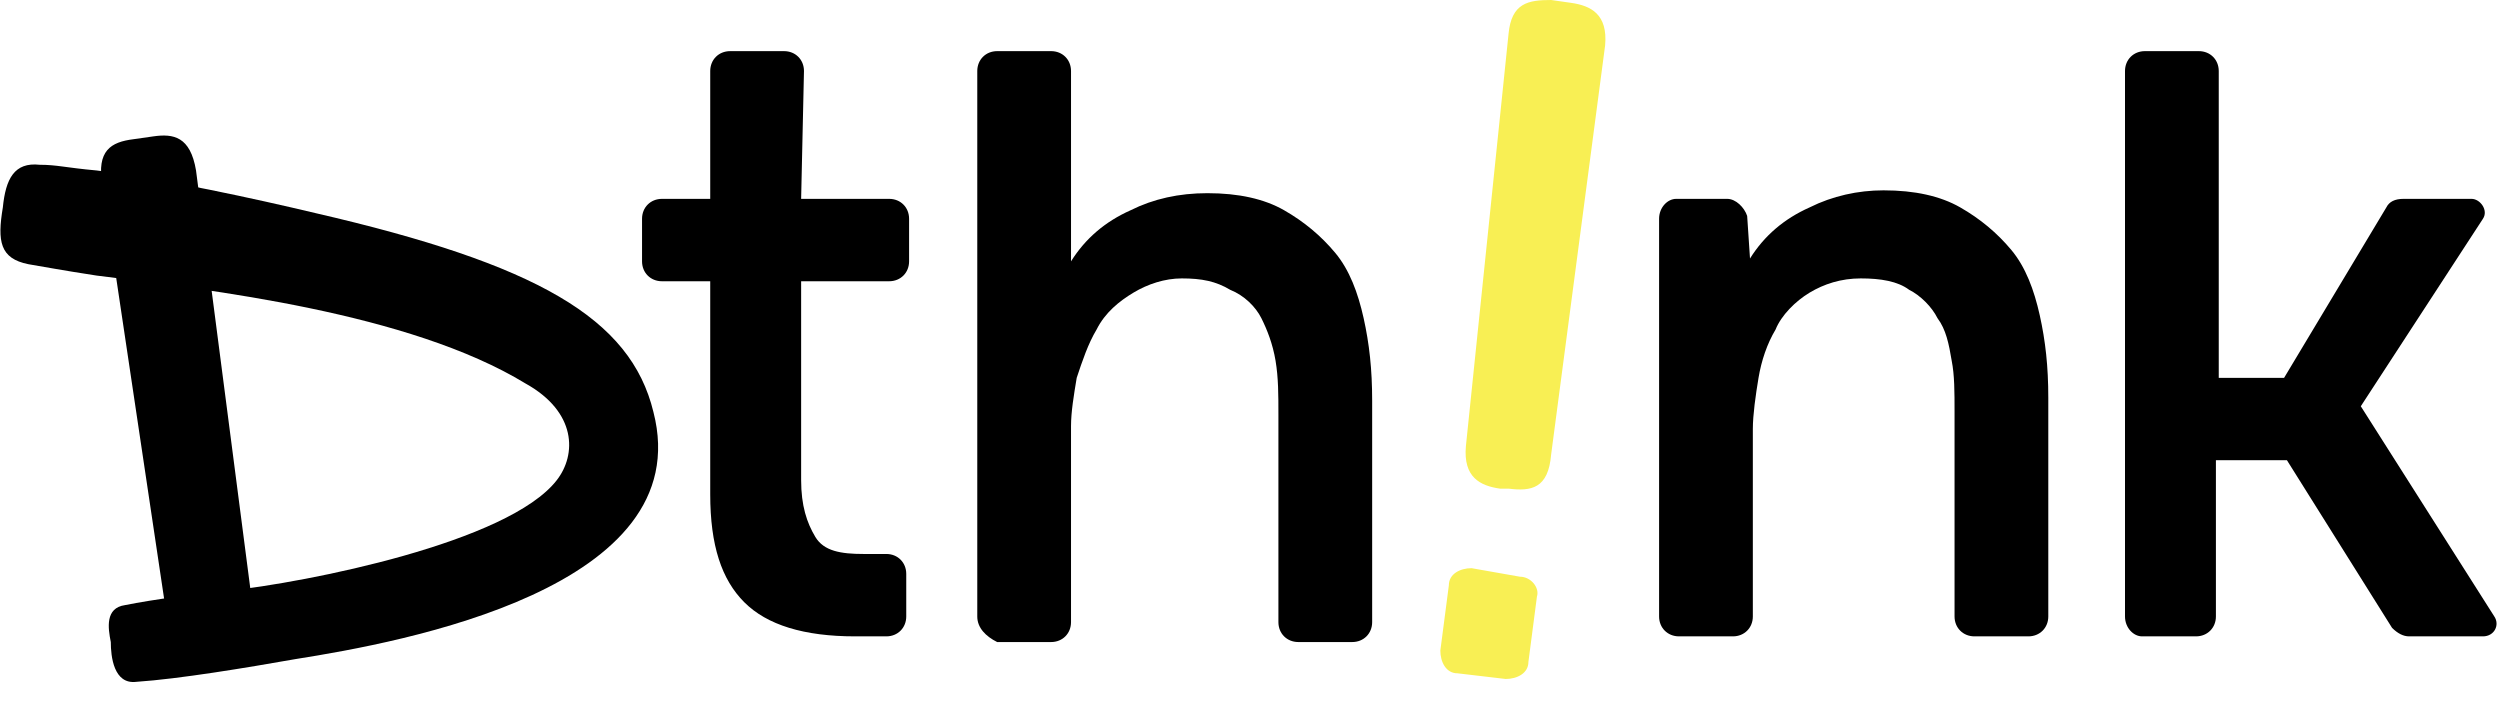
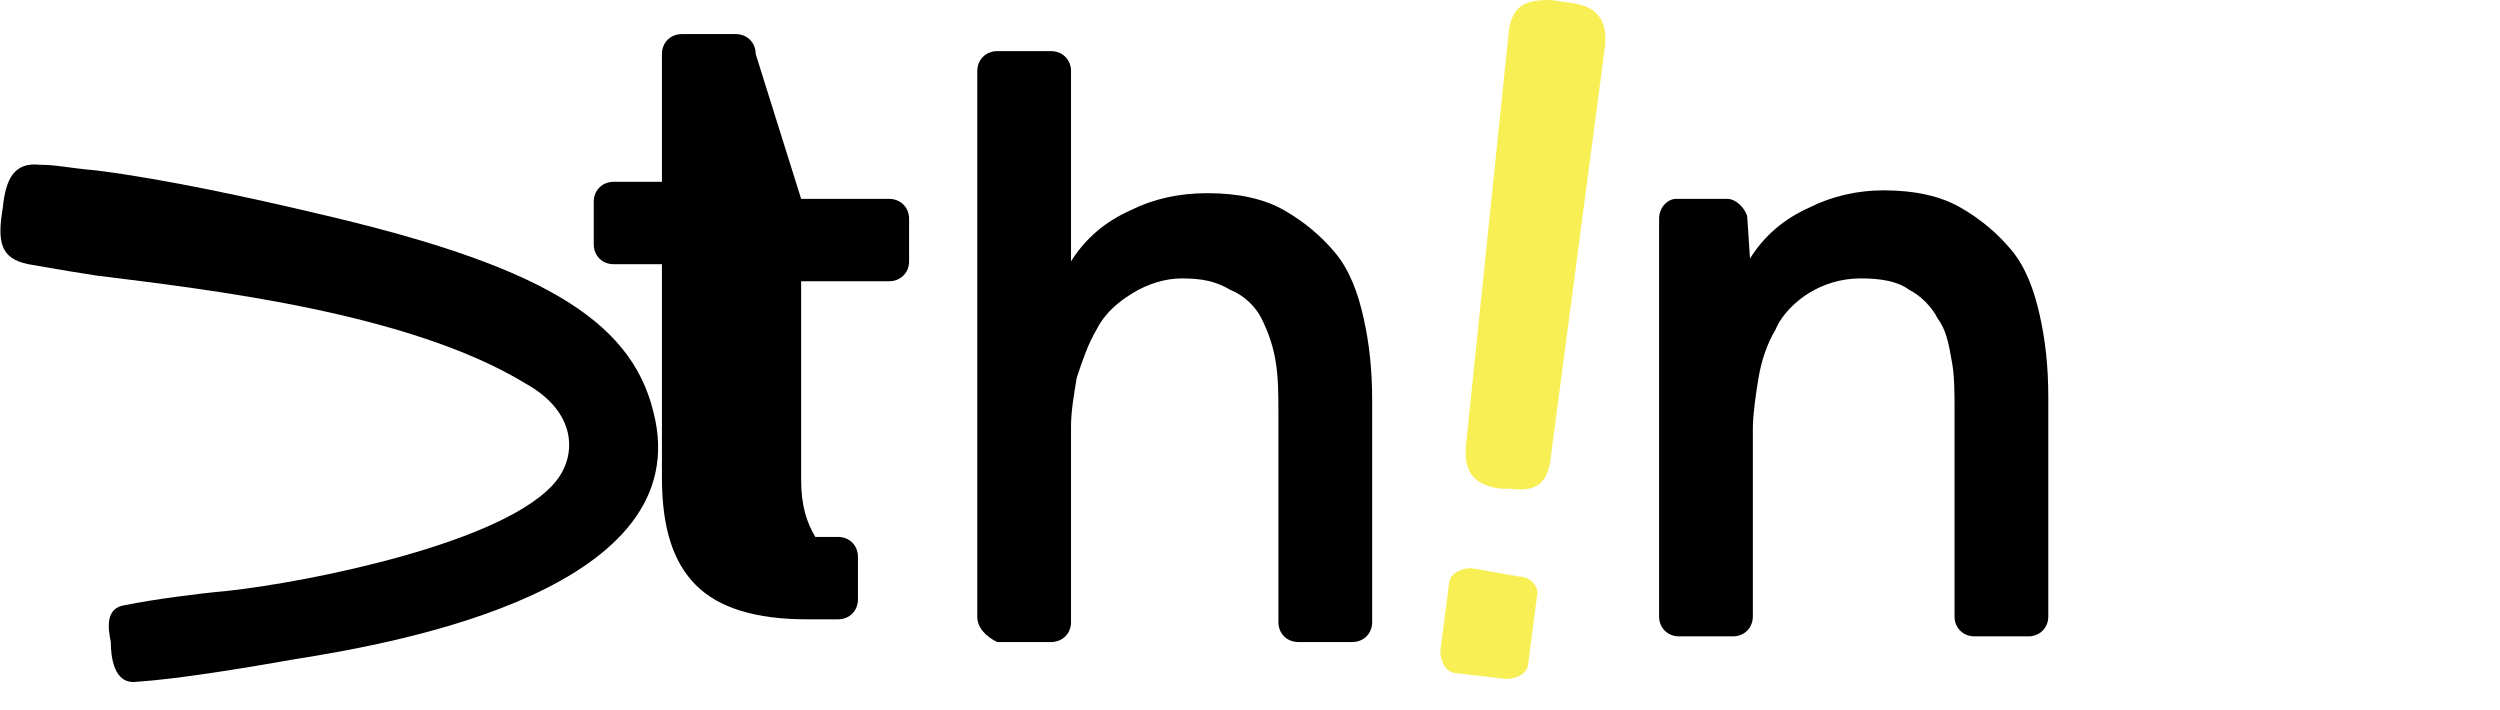
<svg xmlns="http://www.w3.org/2000/svg" viewBox="0 0 88 25">
-   <path d="m28.2 7h3.1c.4 0 .7.3.7.7v1.5c0 .4-.3.7-.7.7h-3.1v7c0 .9.2 1.5.5 2s.9.6 1.7.6h.8c.4 0 .7.3.7.7v1.5c0 .4-.3.7-.7.7h-1.1c-1.8 0-3.1-.4-3.9-1.2s-1.2-2-1.2-3.8v-7.5h-1.7c-.4 0-.7-.3-.7-.7v-1.5c0-.4.3-.7.7-.7h1.7v-4.5c0-.4.3-.7.7-.7h1.9c.4 0 .7.3.7.7z" />
+   <path d="m28.2 7h3.1c.4 0 .7.3.7.7v1.5c0 .4-.3.7-.7.7h-3.1v7c0 .9.2 1.5.5 2h.8c.4 0 .7.3.7.7v1.5c0 .4-.3.7-.7.7h-1.1c-1.8 0-3.1-.4-3.9-1.2s-1.2-2-1.2-3.8v-7.5h-1.7c-.4 0-.7-.3-.7-.7v-1.5c0-.4.3-.7.7-.7h1.7v-4.5c0-.4.3-.7.7-.7h1.9c.4 0 .7.3.7.7z" />
  <path d="m34.4 21.7v-19.2c0-.4.3-.7.7-.7h1.9c.4 0 .7.3.7.7v6.7c.5-.8 1.2-1.4 2.1-1.8.8-.4 1.7-.6 2.7-.6 1.1 0 2 .2 2.7.6s1.3.9 1.8 1.5.8 1.4 1 2.3.3 1.8.3 2.9v7.8c0 .4-.3.7-.7.7h-1.9c-.4 0-.7-.3-.7-.7v-7.3c0-.7 0-1.3-.1-1.9s-.3-1.1-.5-1.5-.6-.8-1.1-1c-.5-.3-1-.4-1.7-.4-.6 0-1.2.2-1.7.5s-1 .7-1.3 1.3c-.3.5-.5 1.1-.7 1.7-.1.6-.2 1.2-.2 1.7v6.9c0 .4-.3.7-.7.7h-1.9c-.4-.2-.7-.5-.7-.9z" />
  <path d="m58.4 21.7v-14c0-.4.3-.7.6-.7h1.8c.3 0 .6.3.7.6l.1 1.5c.5-.8 1.2-1.4 2.1-1.8.8-.4 1.7-.6 2.6-.6 1.1 0 2 .2 2.7.6s1.3.9 1.8 1.5.8 1.4 1 2.3.3 1.8.3 2.9v7.7c0 .4-.3.7-.7.7h-1.9c-.4 0-.7-.3-.7-.7v-7.2c0-.7 0-1.3-.1-1.8-.1-.6-.2-1.1-.5-1.5-.2-.4-.6-.8-1-1-.4-.3-1-.4-1.7-.4s-1.3.2-1.8.5-1 .8-1.2 1.3c-.3.5-.5 1.1-.6 1.7s-.2 1.3-.2 1.8v6.6c0 .4-.3.7-.7.7h-1.9c-.4-0-.7-.3-.7-.7z" />
-   <path d="m74.8 21.7v-19.2c0-.4.3-.7.7-.7h1.9c.4 0 .7.3.7.7v10.8h2.3l3.6-6c.1-.2.3-.3.6-.3h2.4c.3 0 .6.4.4.7l-4.3 6.6 4.7 7.4c.2.3 0 .7-.4.7h-2.6c-.2 0-.4-.1-.6-.3l-3.7-5.9h-2.5v5.5c0 .4-.3.7-.7.7h-1.9c-.3-0-.6-.3-.6-.7z" />
-   <path d="m7.7 23.1h-.3c-.7.1-1.3-.1-1.5-1.2l-2.3-15.4c-.2-1.2.3-1.5 1.1-1.6l.7-.1c.7-.1 1.3 0 1.5 1.2l2 15.4c.1 1.3-.4 1.6-1.2 1.7z" />
  <path d="m3.9 22.6c-.1-.5-.2-1.2.5-1.3 1-.2 2.5-.4 3.6-.5 2.8-.3 9.9-1.7 11.6-3.9.7-.9.7-2.4-1.1-3.4-4.1-2.5-11.1-3.3-15.1-3.8-1.3-.2-1.8-.3-2.4-.4-1-.2-1.1-.8-.9-2 .1-1 .4-1.6 1.3-1.5.6 0 .9.1 2 .2 2.4.3 5.6 1 7.7 1.5 7.8 1.8 11.1 3.7 11.9 7 1.6 6.2-8.8 8.1-12.6 8.7-1.7.3-4.1.7-5.6.8-.8.1-.9-.9-.9-1.4z" />
  <g fill="#f8ef54">
    <path d="m53.1 17.2h-.3c-.7-.1-1.3-.4-1.2-1.5l1.5-14.5c.1-1.1.7-1.2 1.5-1.2l.7.1c.7.1 1.3.4 1.2 1.5l-1.9 14.4c-.1 1.2-.7 1.3-1.5 1.2z" />
    <path d="m53.5 20.3-1.7-.3c-.4 0-.8.2-.8.6l-.3 2.3c0 .4.2.8.6.8l1.7.2c.4 0 .8-.2.8-.6l.3-2.3c.1-.3-.2-.7-.6-.7z" />
  </g>
</svg>